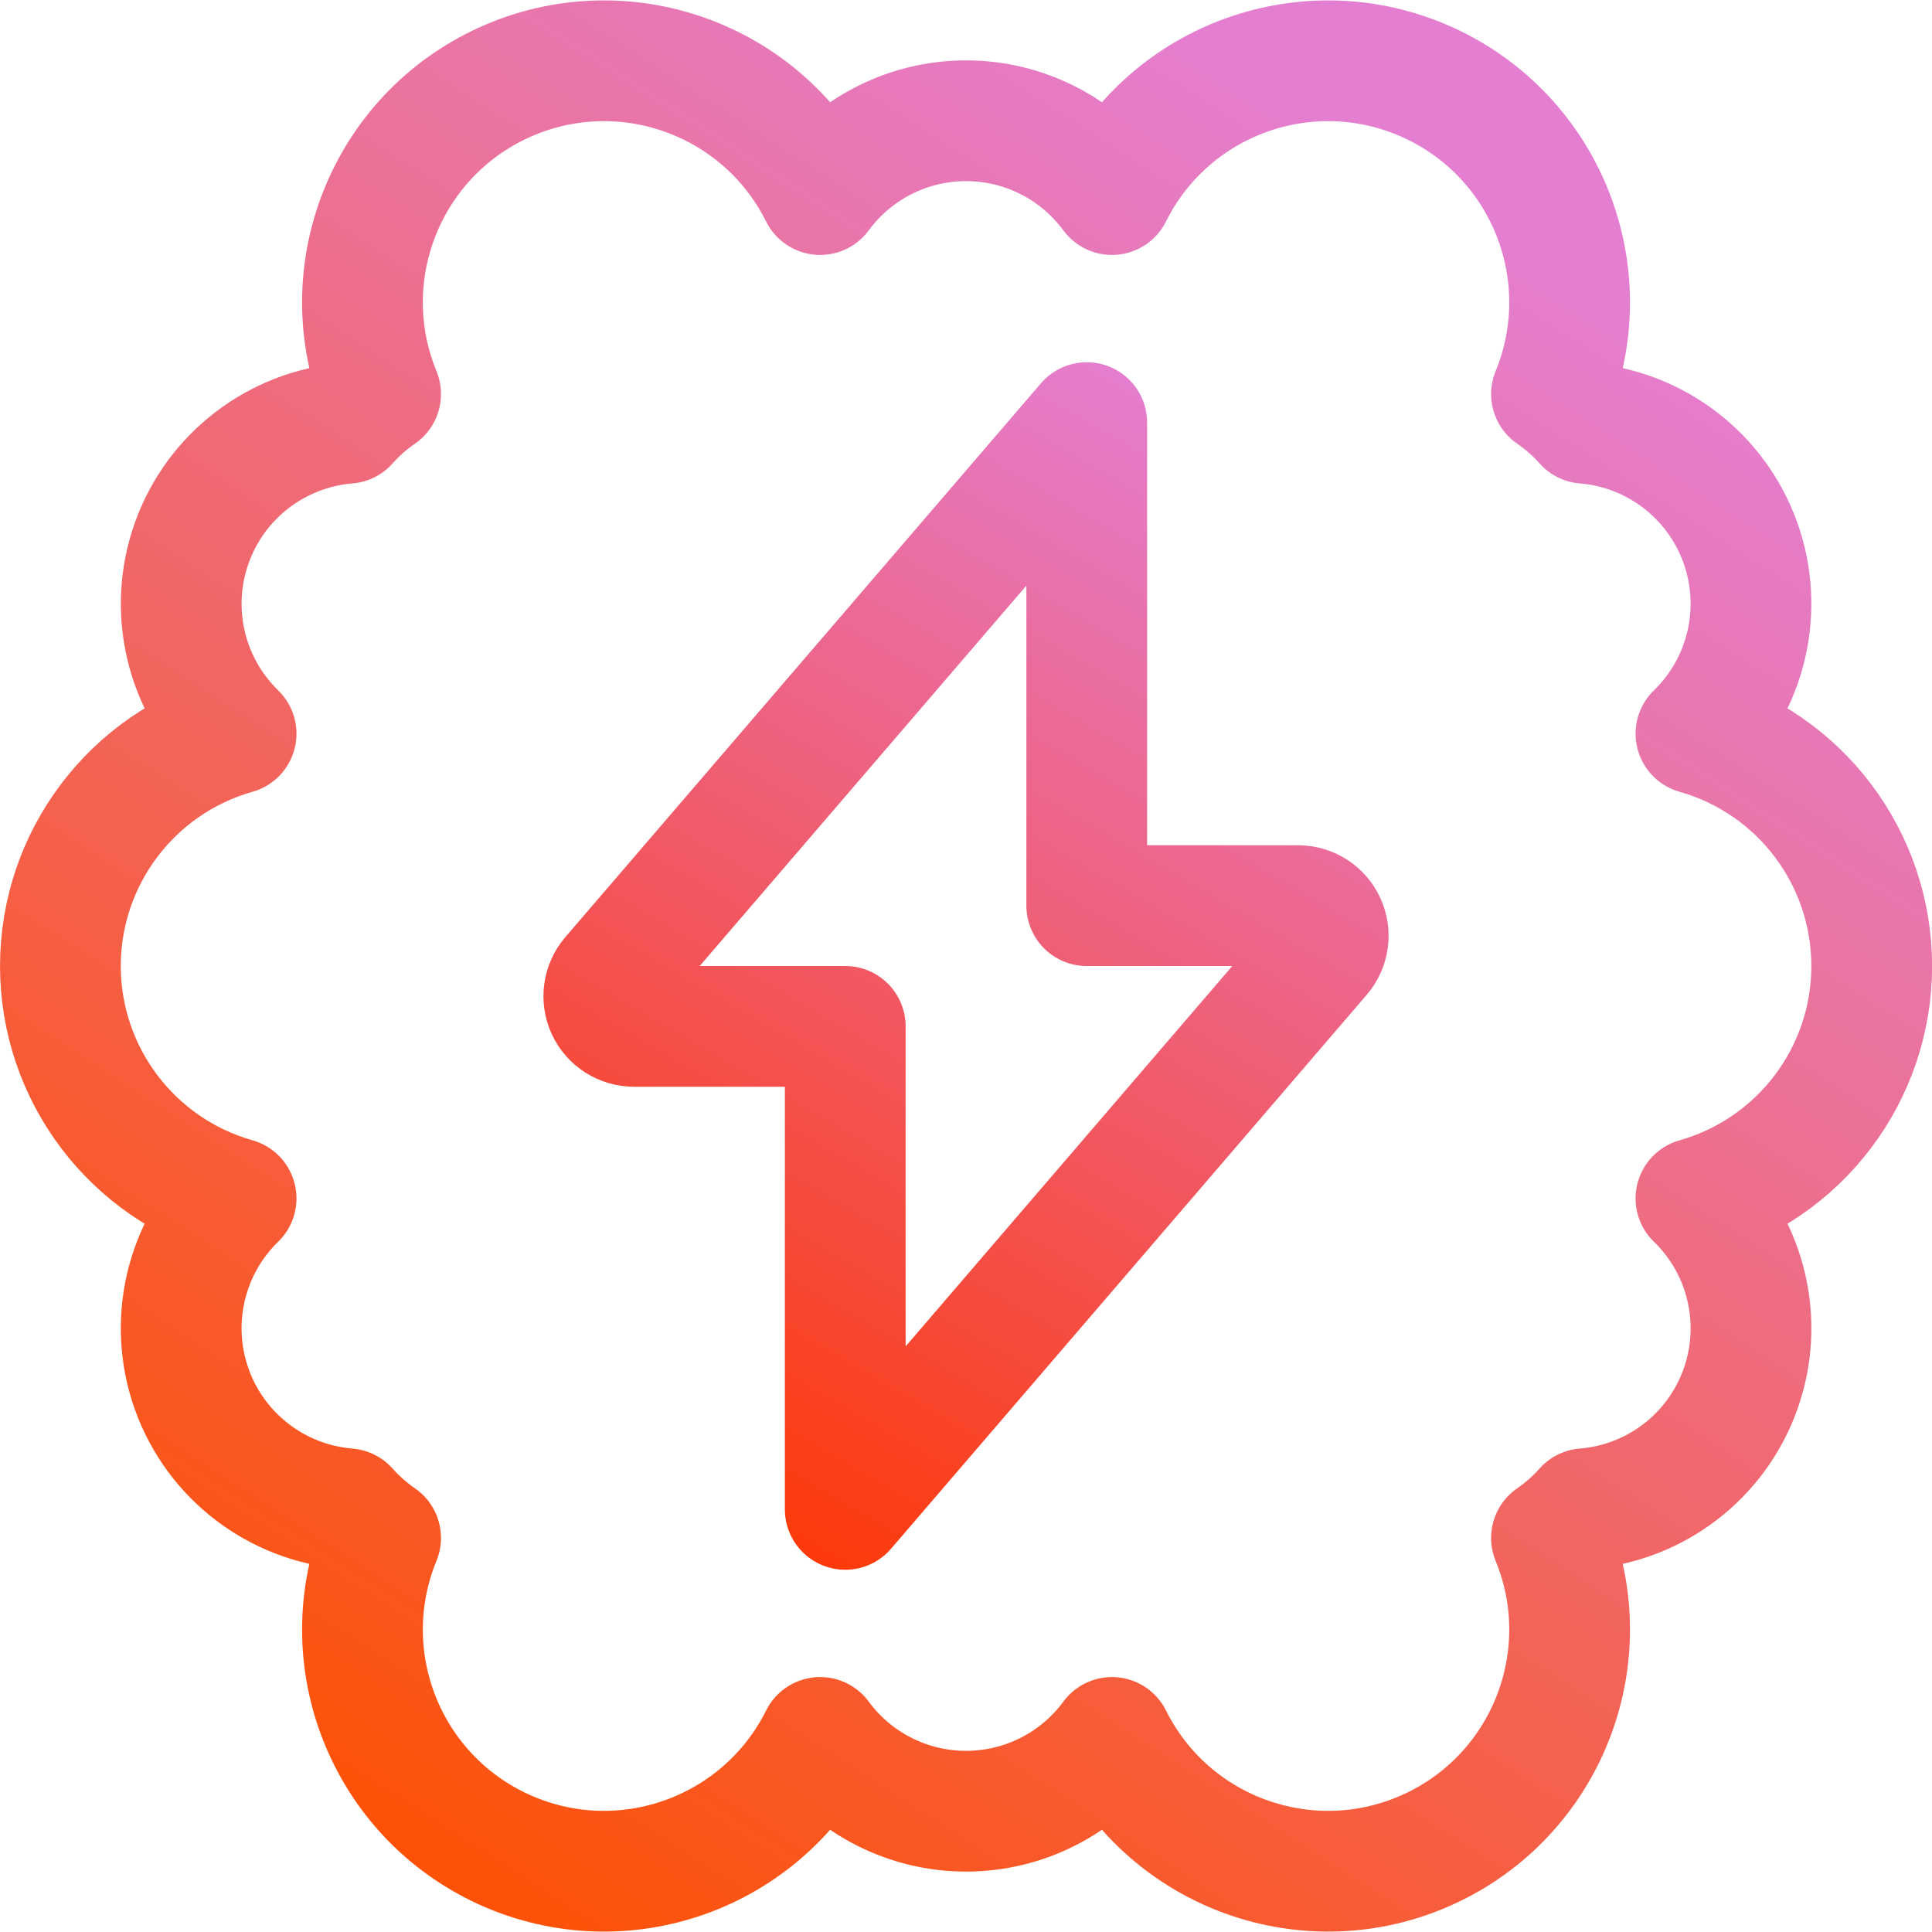
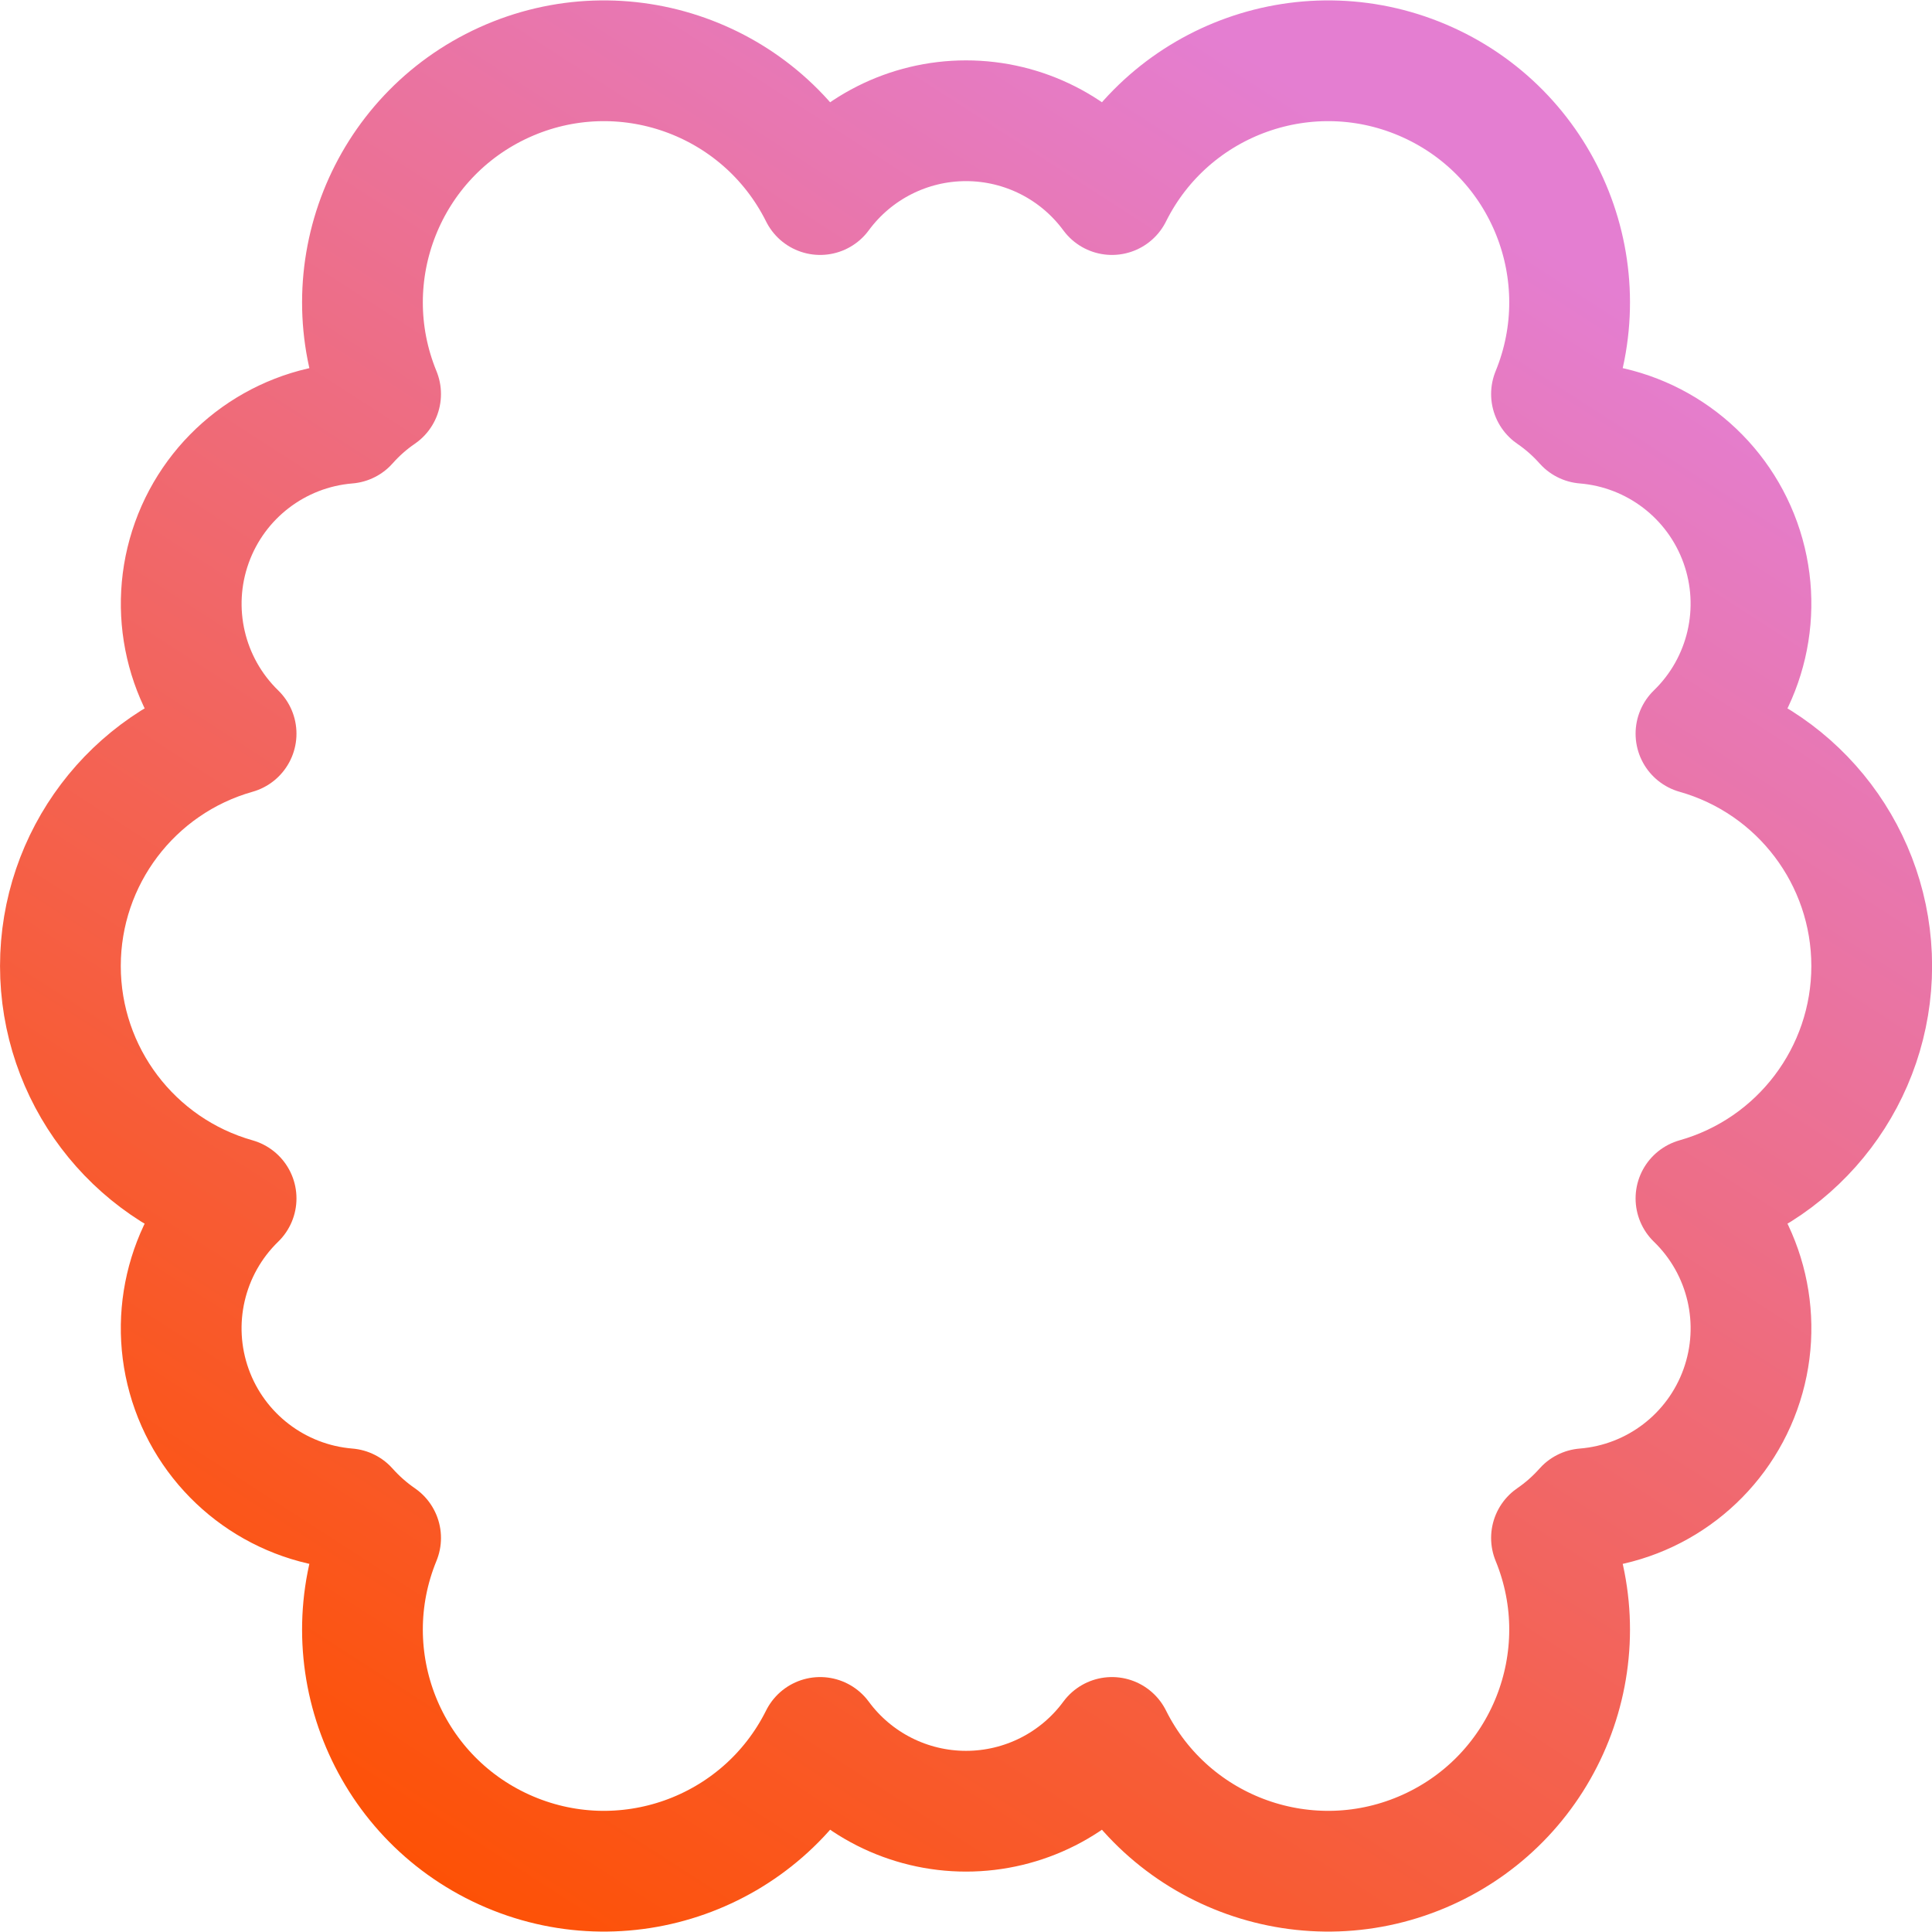
<svg xmlns="http://www.w3.org/2000/svg" width="64" height="64" viewBox="0 0 64 64" fill="none">
  <path fill-rule="evenodd" clip-rule="evenodd" d="M62.003 32C62.002 28.421 59.625 25.279 56.181 24.304C57.871 22.665 58.446 20.19 57.651 17.974C56.856 15.758 54.839 14.213 52.493 14.021C52.168 13.655 51.799 13.33 51.395 13.053C53.029 9.071 51.22 4.509 47.3 2.73C43.38 0.951 38.755 2.593 36.835 6.445C35.704 4.908 33.91 4 32.001 4C30.093 4 28.299 4.908 27.168 6.445C25.247 2.593 20.622 0.951 16.702 2.73C12.783 4.509 10.973 9.071 12.608 13.053C12.204 13.329 11.836 13.655 11.512 14.021C9.167 14.214 7.151 15.759 6.356 17.974C5.561 20.189 6.134 22.664 7.821 24.304C4.378 25.279 2.001 28.422 2.001 32.001C2.001 35.58 4.378 38.724 7.821 39.699C6.133 41.338 5.56 43.813 6.355 46.028C7.15 48.242 9.167 49.787 11.512 49.979C11.837 50.344 12.205 50.669 12.608 50.947C10.973 54.929 12.783 59.491 16.702 61.27C20.622 63.049 25.247 61.407 27.168 57.555C28.299 59.092 30.093 59.999 32.001 59.999C33.91 59.999 35.704 59.092 36.835 57.555C38.755 61.407 43.38 63.049 47.3 61.27C51.22 59.491 53.029 54.929 51.395 50.947C51.798 50.67 52.167 50.345 52.491 49.979C54.837 49.79 56.856 48.245 57.651 46.029C58.447 43.813 57.872 41.337 56.181 39.699C59.626 38.724 62.003 35.58 62.003 32Z" stroke="url(#paint0_linear_1989_15670)" stroke-width="4" stroke-linecap="round" stroke-linejoin="round" />
-   <path fill-rule="evenodd" clip-rule="evenodd" d="M36 14L20.24 32.352C19.988 32.649 19.931 33.066 20.094 33.42C20.258 33.774 20.613 34 21.003 34H28V50L43.76 31.648C44.013 31.351 44.07 30.935 43.907 30.581C43.744 30.227 43.39 30.001 43 30H36V14Z" stroke="url(#paint1_linear_1989_15670)" stroke-width="4" stroke-linecap="round" stroke-linejoin="round" />
  <defs>
    <linearGradient id="paint0_linear_1989_15670" x1="16" y1="65.5" x2="52.5" y2="9" gradientUnits="userSpaceOnUse">
      <stop stop-color="#FE5000" />
      <stop offset="1" stop-color="#E47ED1" />
    </linearGradient>
    <linearGradient id="paint1_linear_1989_15670" x1="20" y1="50" x2="41" y2="14" gradientUnits="userSpaceOnUse">
      <stop stop-color="#FE3600" />
      <stop offset="1" stop-color="#E47ED1" />
    </linearGradient>
  </defs>
</svg>